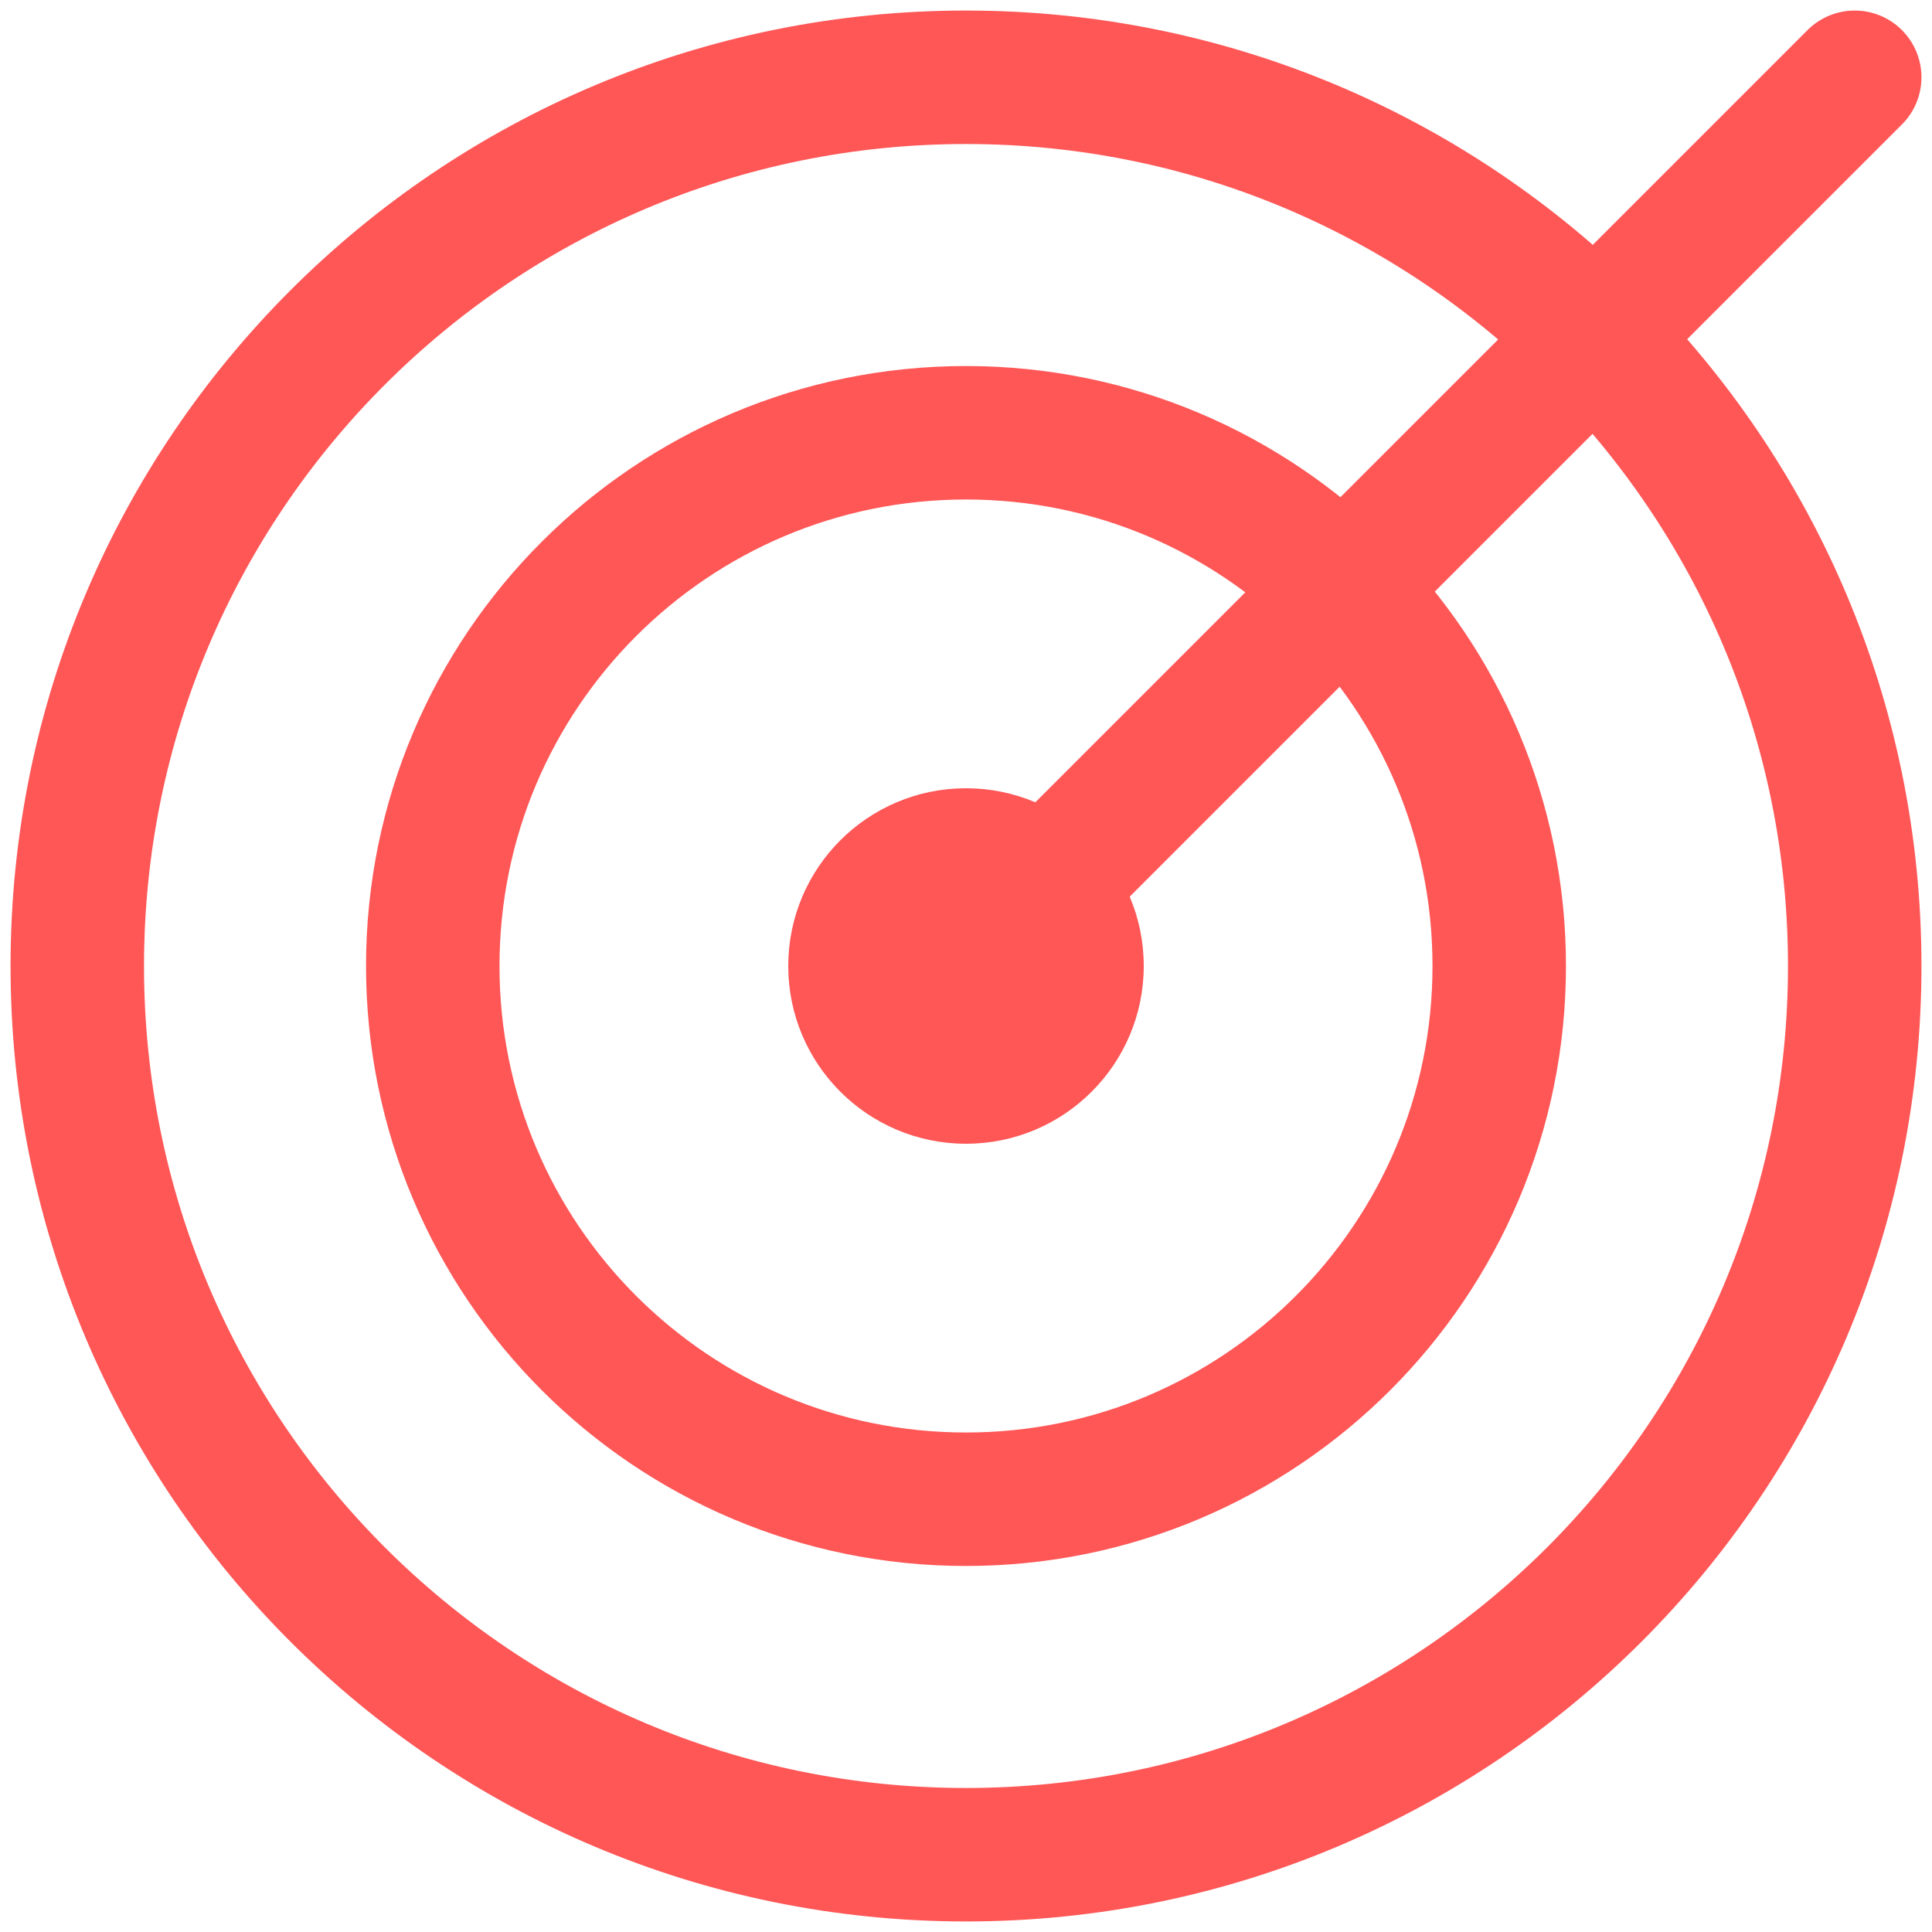
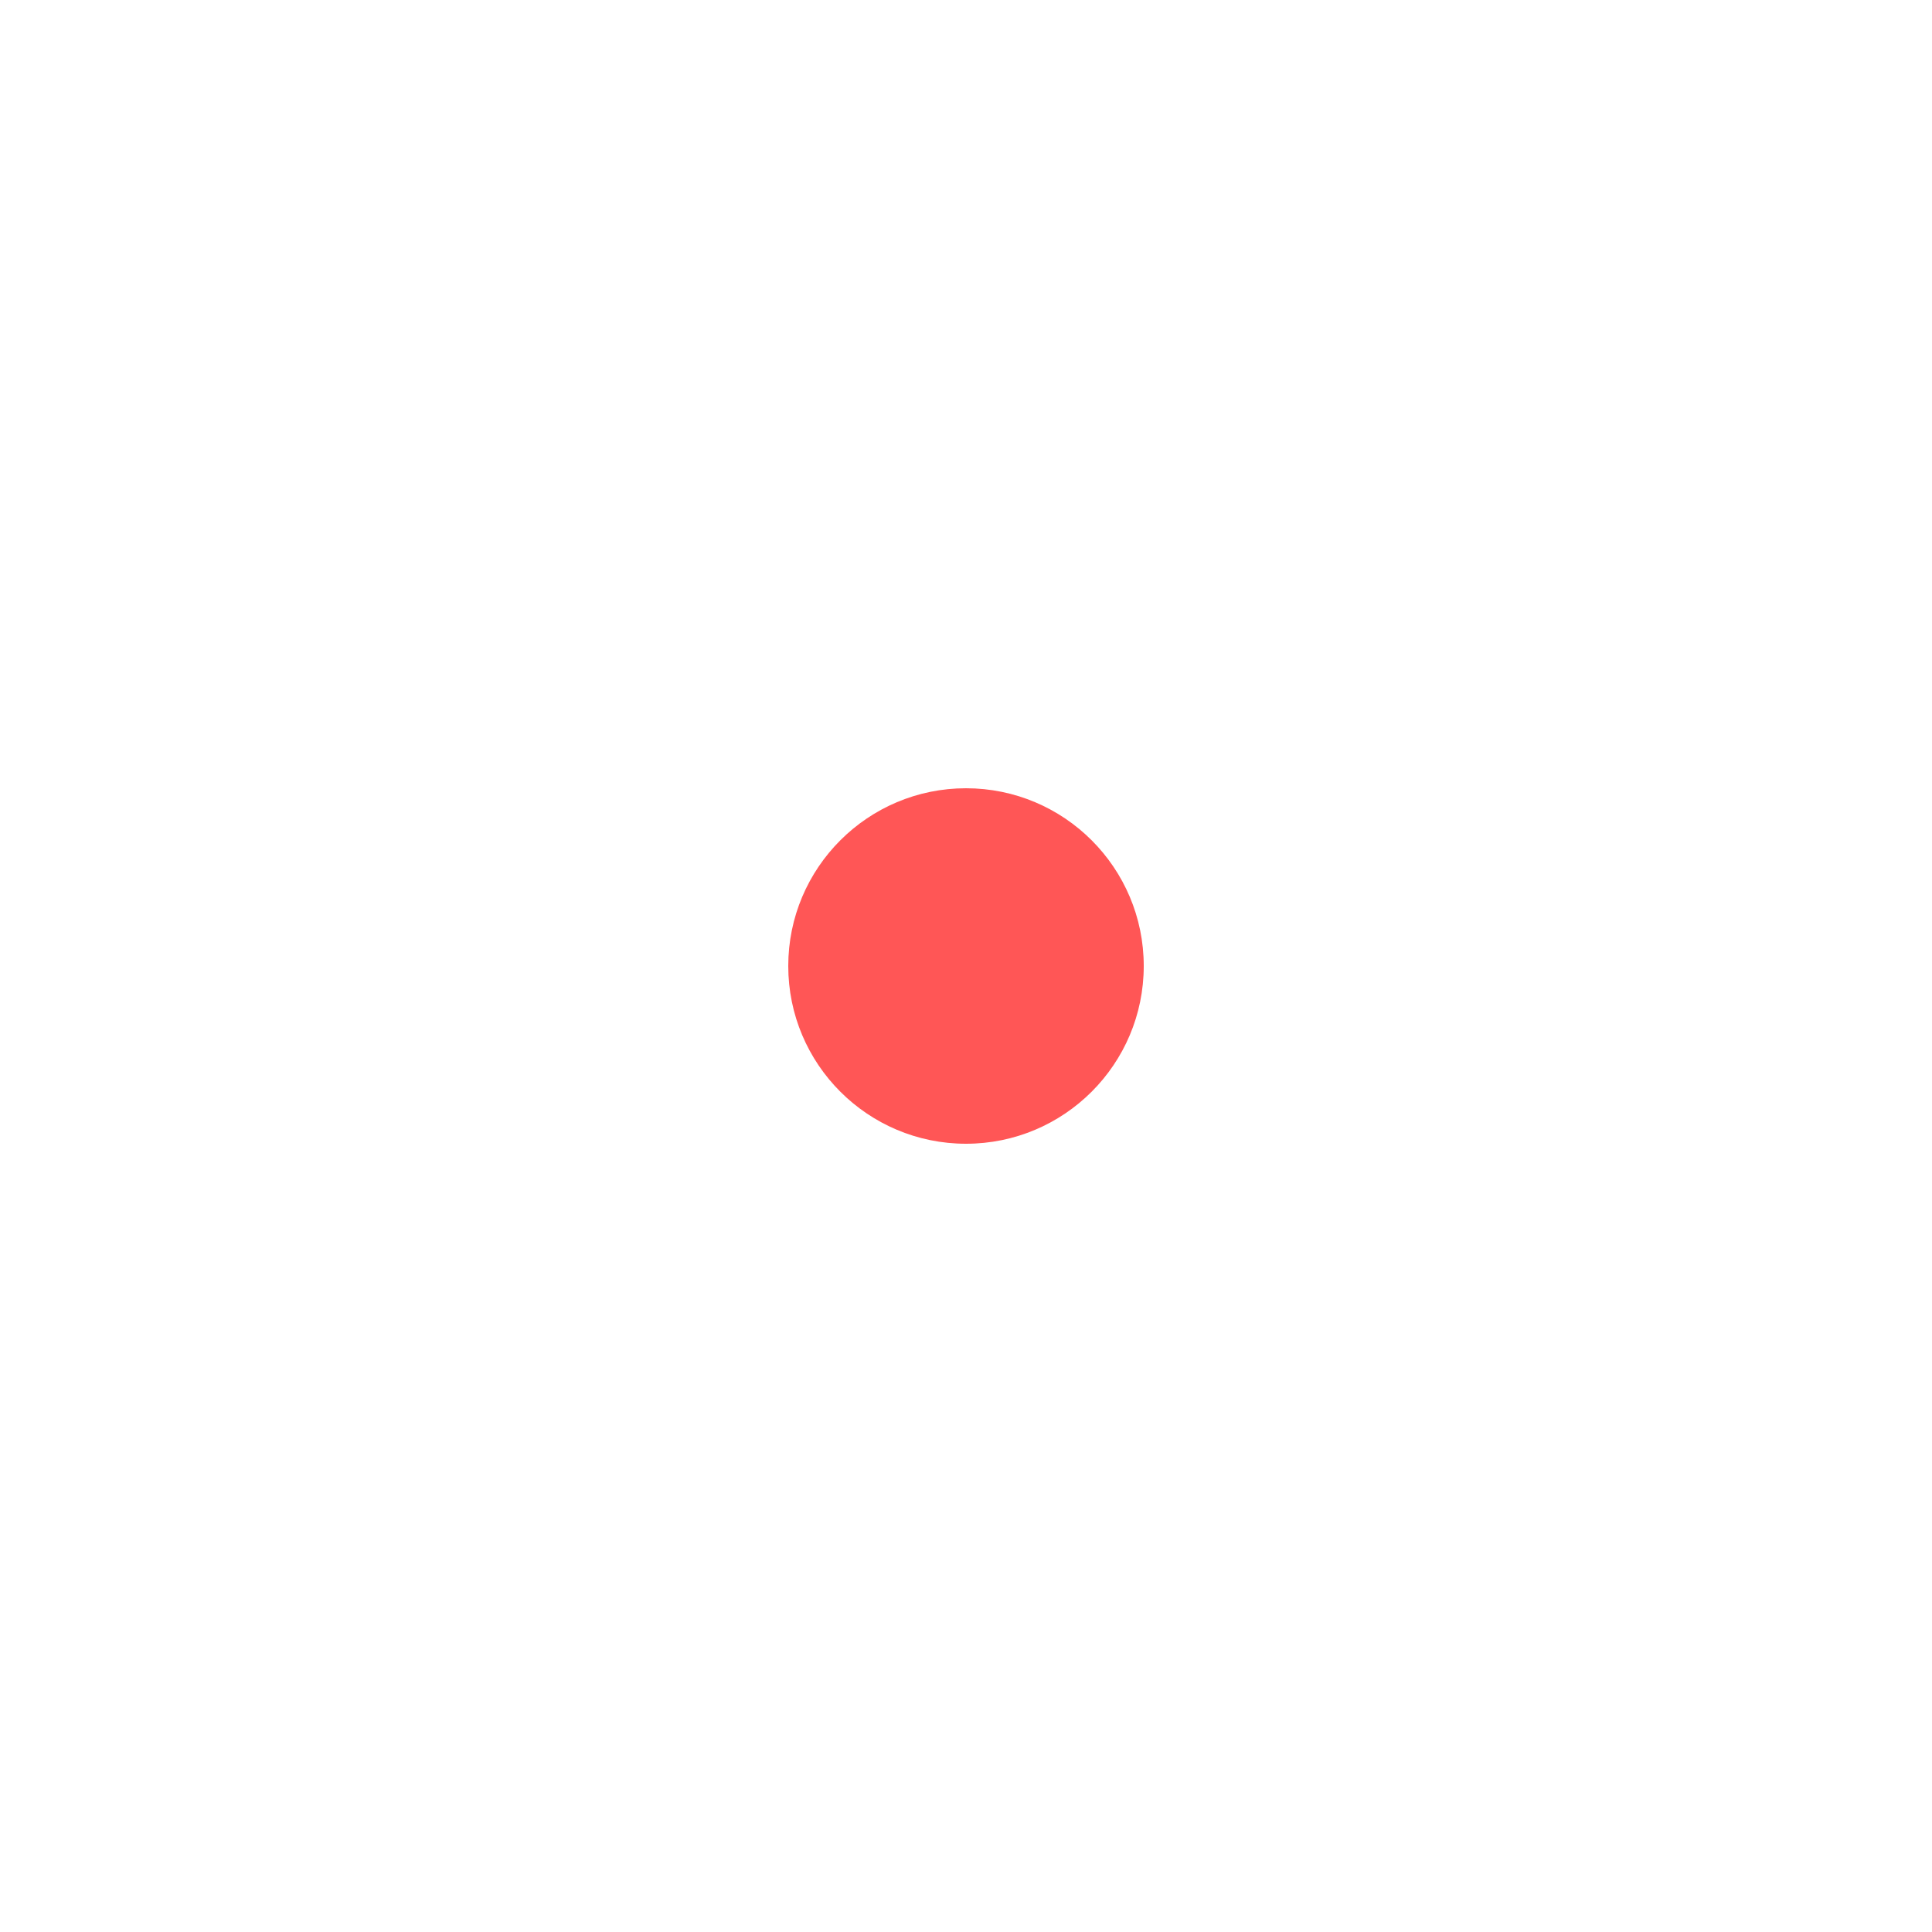
<svg xmlns="http://www.w3.org/2000/svg" width="50" height="50" viewBox="0 0 50 50" fill="none">
  <circle cx="25" cy="25" r="4.6" fill="#FF5656" />
-   <path d="M25 25L48 2M38.8 25C38.8 32.621 32.621 38.8 25 38.8C17.378 38.8 11.2 32.621 11.2 25C11.2 17.378 17.378 11.2 25 11.2C32.621 11.2 38.8 17.378 38.8 25ZM48 25C48 37.703 37.703 48 25 48C12.297 48 2 37.703 2 25C2 12.297 12.297 2 25 2C37.703 2 48 12.297 48 25Z" stroke="#FF5656" stroke-width="3.454" stroke-linecap="round" />
</svg>